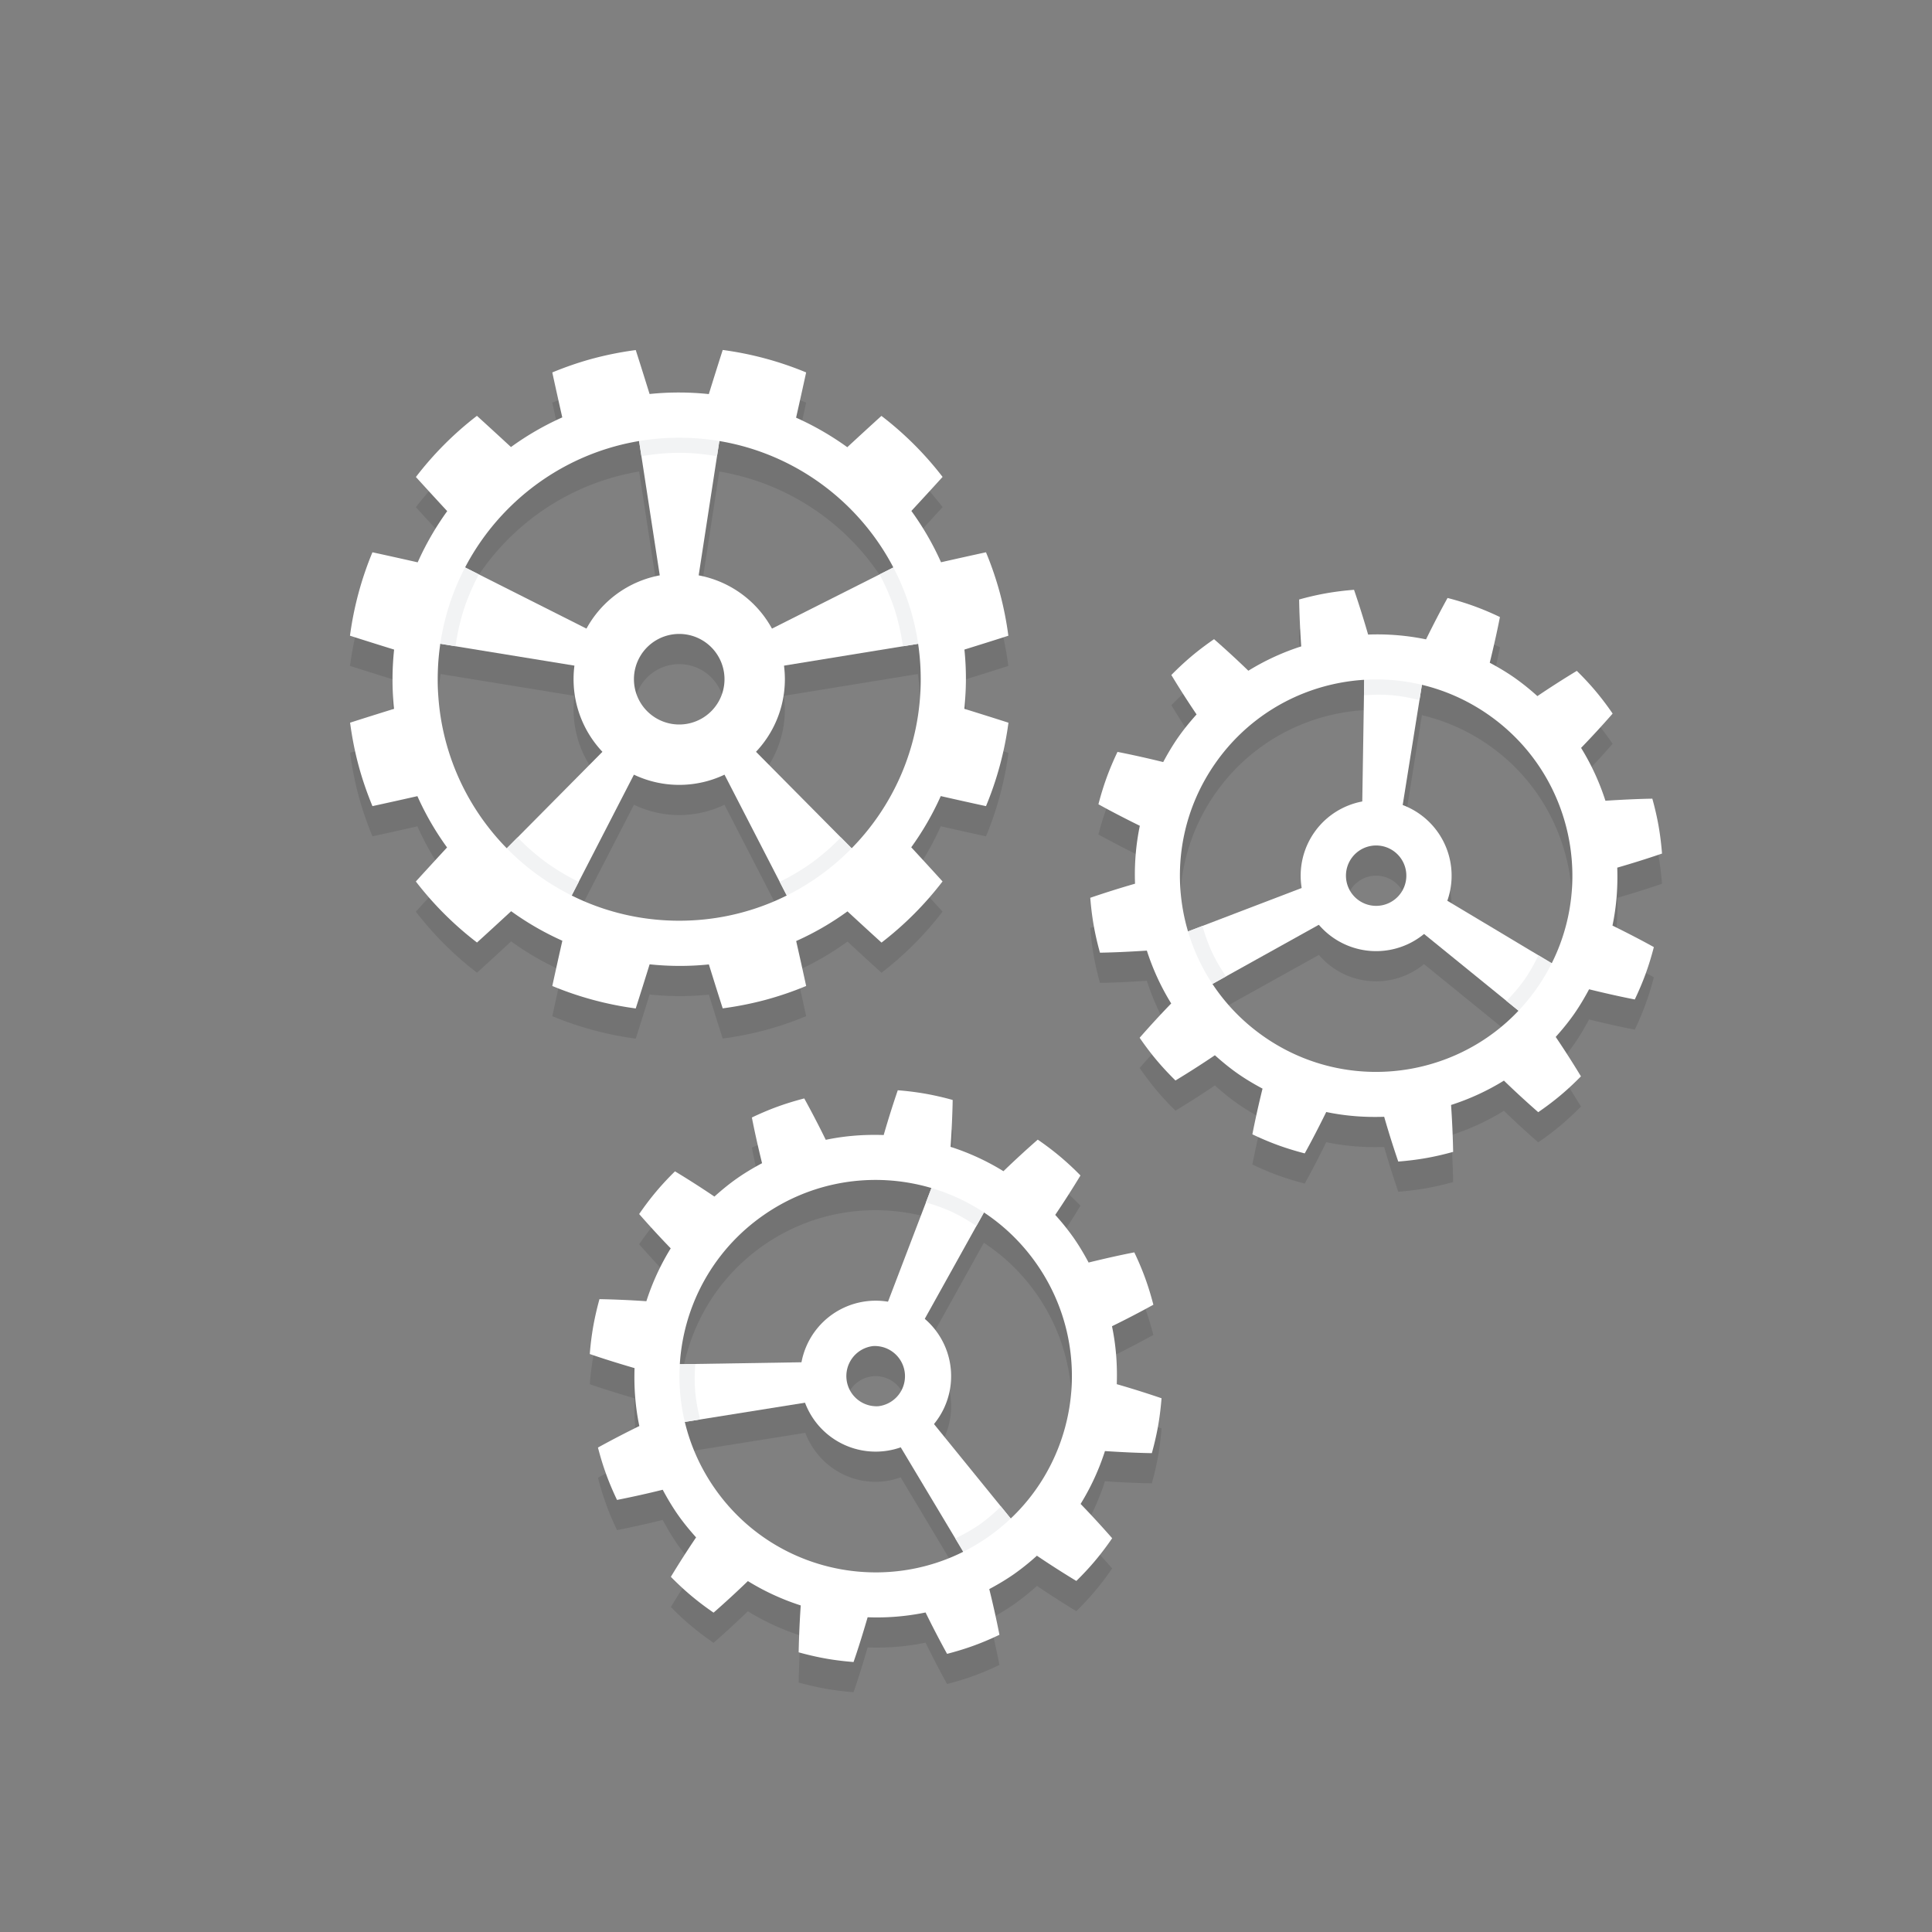
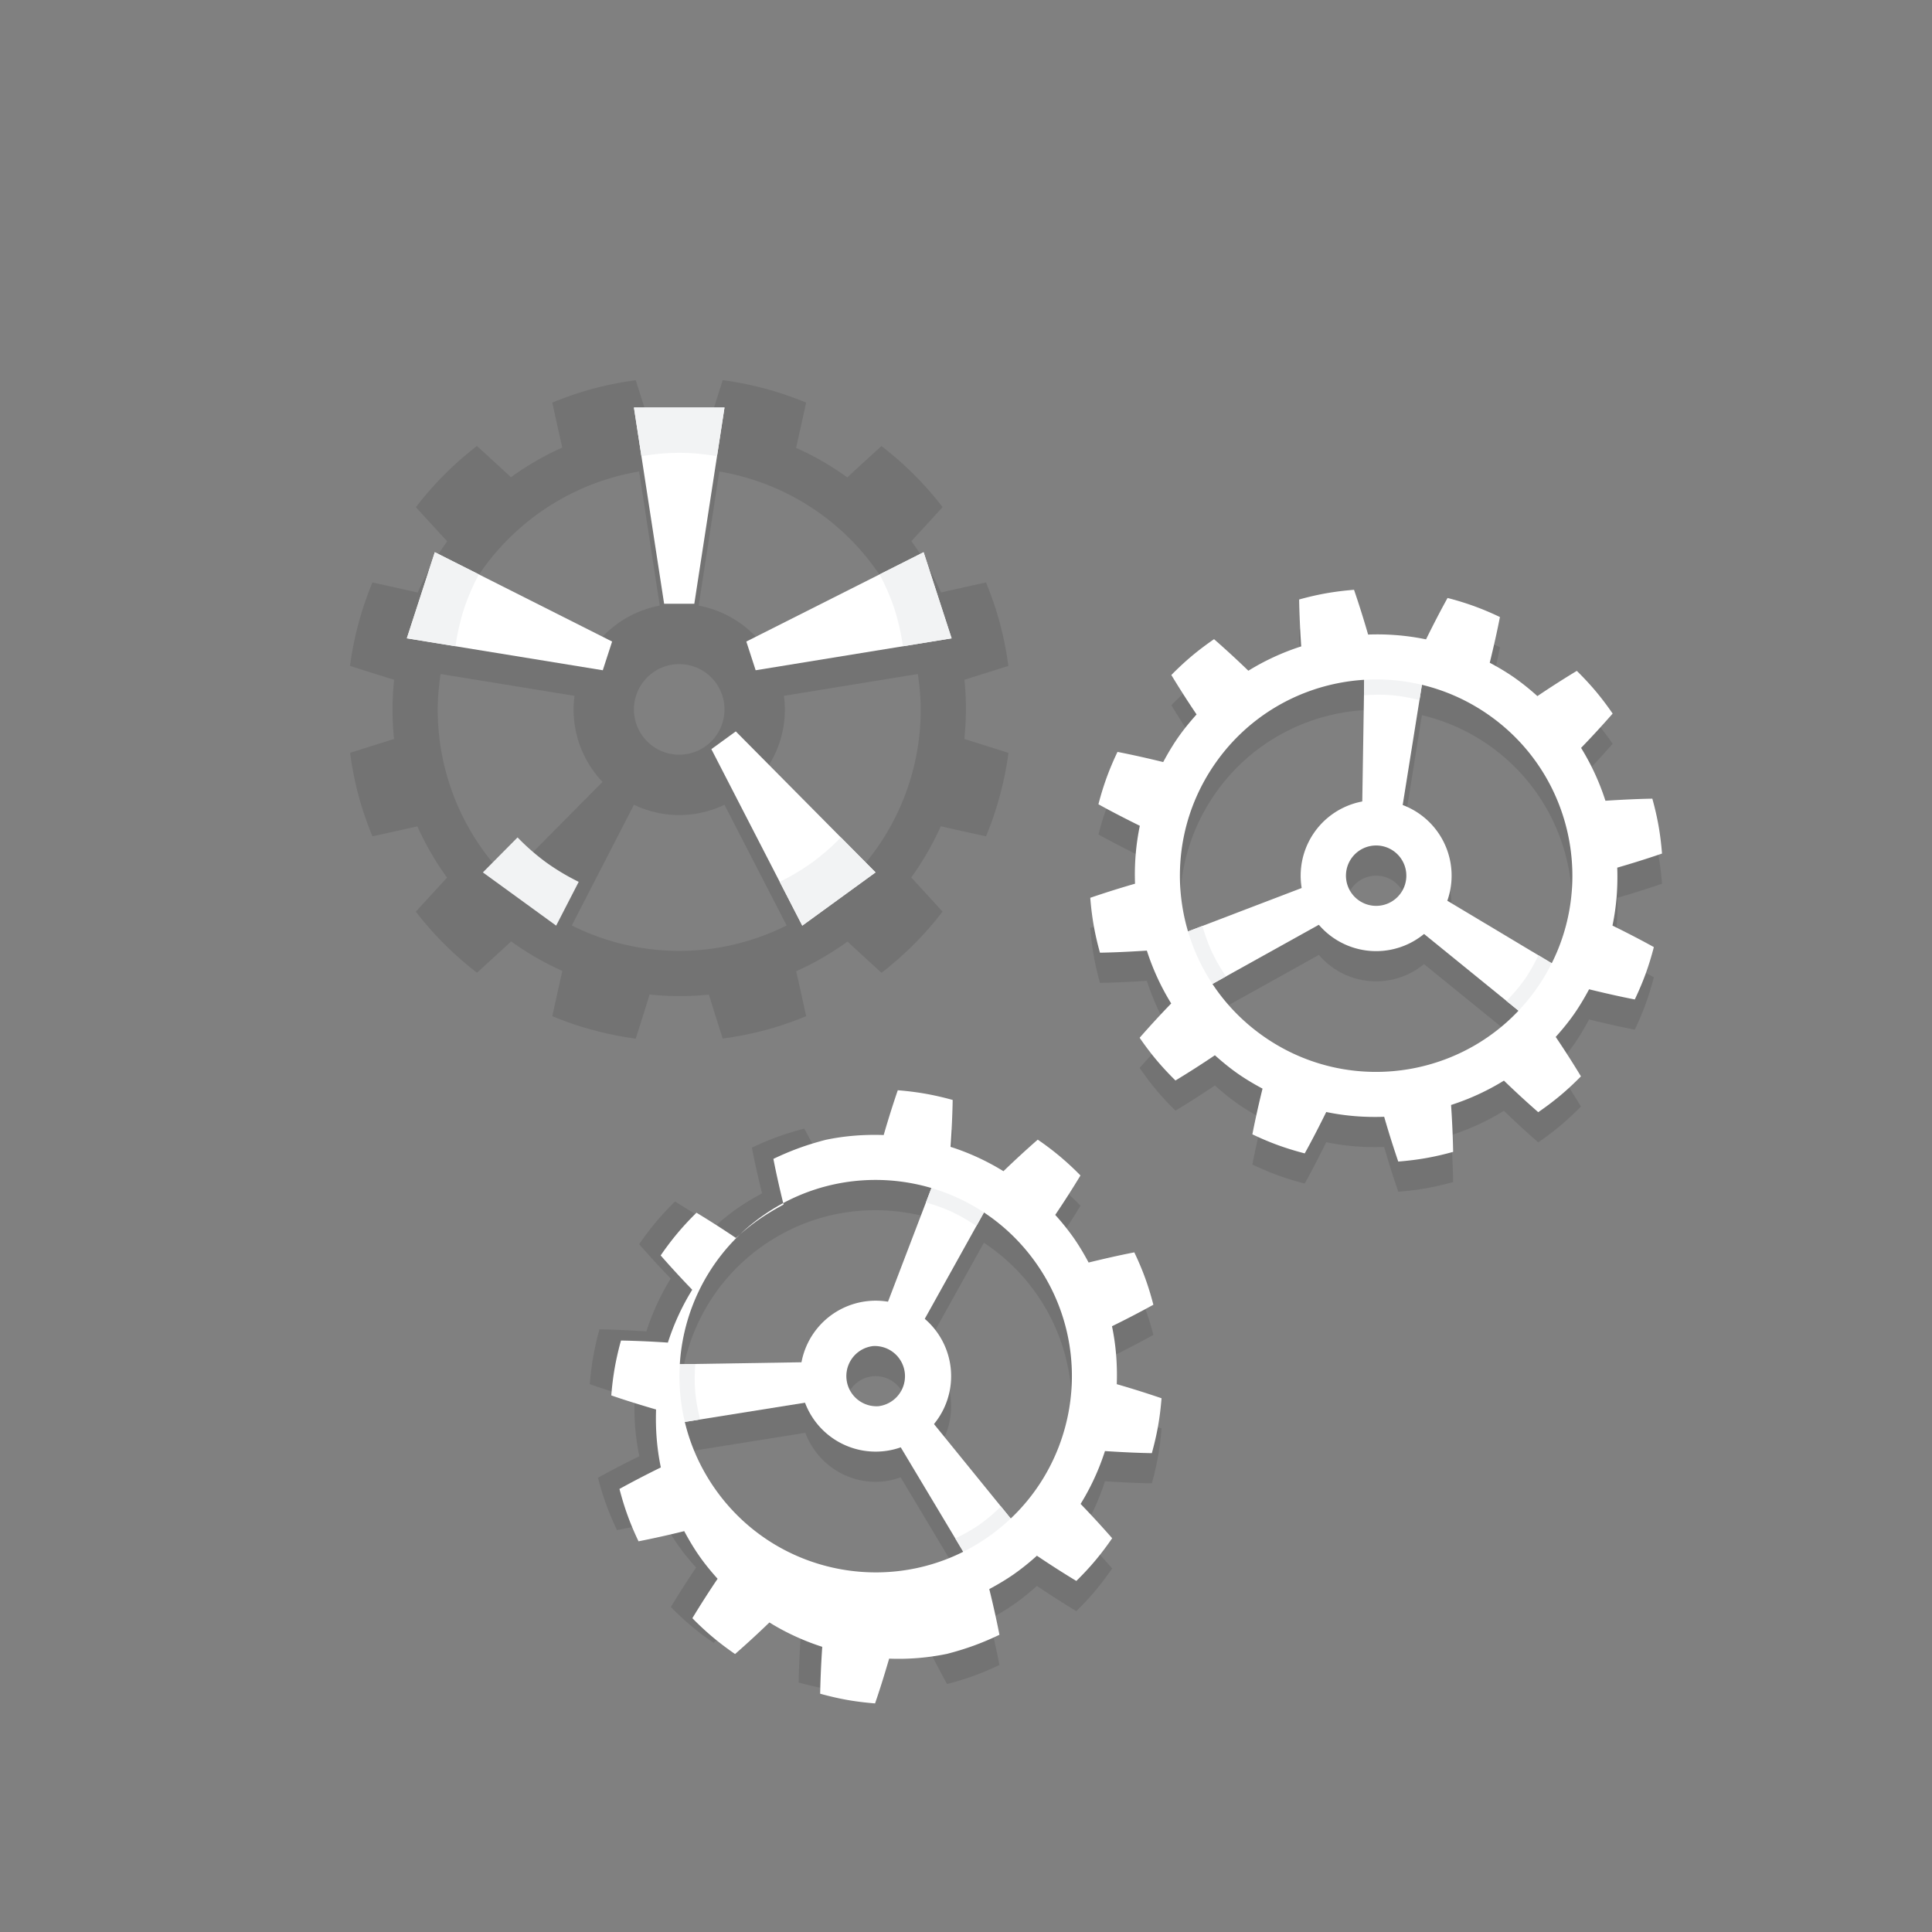
<svg xmlns="http://www.w3.org/2000/svg" viewBox="0 0 128 128">
  <rect x="0" y="0" width="128" height="128" fill="#808080" stroke="none" />
  <path d="M65.325 55.409a21.976 21.976 0 001.488-5.528c-.945-.303-1.926-.611-2.924-.921.135-1.291.144-2.604.006-3.924.993-.309 1.97-.615 2.911-.917a22.21 22.21 0 00-.556-2.814 22.006 22.006 0 00-.926-2.715c-.965.209-1.964.432-2.978.661a18.806 18.806 0 00-1.965-3.399c.708-.766 1.402-1.522 2.068-2.255a21.97 21.97 0 00-4.052-4.043c-.736.668-1.494 1.364-2.262 2.074a19.073 19.073 0 00-3.392-1.956c.231-1.021.455-2.026.666-2.998a21.98 21.98 0 00-5.527-1.488c-.303.945-.611 1.926-.921 2.924a18.848 18.848 0 00-3.924-.006c-.309-.993-.615-1.97-.917-2.911a22.21 22.21 0 00-2.814.556c-.938.251-1.841.565-2.715.926.209.965.432 1.964.661 2.978a18.84 18.84 0 00-3.399 1.965 360.702 360.702 0 00-2.255-2.068 21.97 21.97 0 00-4.043 4.052c.668.736 1.365 1.494 2.074 2.262a19.073 19.073 0 00-1.956 3.392 362.095 362.095 0 00-2.998-.666 21.98 21.98 0 00-1.488 5.527c.945.303 1.926.61 2.924.92a18.858 18.858 0 00-.006 3.925c-.993.309-1.97.615-2.911.917.125.937.305 1.877.556 2.814.251.938.565 1.841.926 2.715.965-.209 1.964-.432 2.978-.661a18.84 18.84 0 001.965 3.399c-.708.766-1.402 1.522-2.068 2.255a21.97 21.97 0 004.052 4.043c.736-.668 1.494-1.365 2.262-2.074a19.073 19.073 0 003.392 1.956 362.095 362.095 0 00-.666 2.998 21.976 21.976 0 005.528 1.488c.303-.945.611-1.926.92-2.923 1.291.135 2.604.144 3.925.006.309.993.615 1.97.917 2.911a22.21 22.21 0 002.814-.556 22.006 22.006 0 002.715-.926c-.209-.965-.432-1.964-.661-2.978a18.806 18.806 0 003.399-1.965c.766.708 1.522 1.402 2.255 2.068a21.97 21.97 0 004.043-4.052 336.391 336.391 0 00-2.074-2.262 19.073 19.073 0 001.956-3.392c1.02.231 2.026.456 2.997.666zm-15.242-3.605A6.972 6.972 0 0052 47a7.02 7.02 0 00-.064-.899l8.873-1.446c.113.768.191 1.546.191 2.345a15.94 15.94 0 01-4.58 11.197zM33.58 58.197A15.94 15.94 0 0129 47c0-.799.078-1.577.191-2.345l8.873 1.446A7.02 7.02 0 0038 47c0 1.862.732 3.55 1.918 4.804zm8.764-26.959l1.367 8.885a7.007 7.007 0 00-4.857 3.524L30.822 39.6a16 16 0 0111.522-8.362zM59.178 39.6l-8.032 4.048a7.007 7.007 0 00-4.857-3.524l1.367-8.885A15.996 15.996 0 0159.178 39.6zM42 47a3 3 0 116 0 3 3 0 01-6 0zm3 16a15.91 15.91 0 01-7.117-1.686l4.119-7.996c.91.433 1.924.682 2.998.682s2.088-.249 2.998-.682l4.119 7.996A15.91 15.91 0 0145 63z" opacity=".1" />
  <path d="M46 40h-2l-2-13h6z" fill="#fff" />
  <path d="M45 30c.855 0 1.688.088 2.504.226L48 27h-6l.496 3.226A14.975 14.975 0 0145 30z" fill="#f2f3f4" />
  <path d="M40.554 42.504l-.618 1.902-12.982-2.115 1.854-5.706z" fill="#fff" />
  <path d="M30.734 40.365c.264-.813.605-1.578.988-2.312l-2.914-1.469-1.854 5.706 3.221.525c.121-.818.295-1.637.559-2.45z" fill="#f2f3f4" />
-   <path d="M41.252 48.457l1.618 1.176-6.023 11.693-4.854-3.527z" fill="#fff" />
  <path d="M36.183 57.135a15.005 15.005 0 01-1.893-1.654l-2.297 2.318 4.854 3.527 1.494-2.901a15.114 15.114 0 01-2.158-1.29z" fill="#f2f3f4" />
  <path d="M47.13 49.633l1.618-1.176 9.259 9.342-4.854 3.527z" fill="#fff" />
  <path d="M53.817 57.135a14.96 14.96 0 01-2.158 1.289l1.494 2.901 4.854-3.527-2.297-2.318a14.853 14.853 0 01-1.893 1.655z" fill="#f2f3f4" />
  <path d="M50.064 44.406l-.618-1.902 11.746-5.919 1.854 5.706z" fill="#fff" />
  <path d="M59.266 40.365c.264.813.438 1.632.559 2.451l3.221-.525-1.854-5.706-2.914 1.469c.382.733.724 1.498.988 2.311z" fill="#f2f3f4" />
-   <path d="M65.325 53.409a21.976 21.976 0 001.488-5.528c-.945-.303-1.926-.611-2.924-.921.135-1.291.144-2.604.006-3.924.993-.309 1.97-.615 2.911-.917a22.21 22.21 0 00-.556-2.814 22.006 22.006 0 00-.926-2.715c-.965.209-1.964.432-2.978.661a18.806 18.806 0 00-1.965-3.399c.708-.766 1.402-1.522 2.068-2.255a21.97 21.97 0 00-4.052-4.043c-.736.668-1.494 1.364-2.262 2.074a19.073 19.073 0 00-3.392-1.956c.231-1.021.455-2.026.666-2.998a21.98 21.98 0 00-5.527-1.488c-.303.945-.611 1.926-.921 2.924a18.848 18.848 0 00-3.924-.006c-.309-.993-.615-1.97-.917-2.911a22.21 22.21 0 00-2.814.556c-.938.251-1.841.565-2.715.926.209.965.432 1.964.661 2.978a18.84 18.84 0 00-3.399 1.965 360.702 360.702 0 00-2.255-2.068 21.97 21.97 0 00-4.043 4.052c.668.736 1.365 1.494 2.074 2.262a19.073 19.073 0 00-1.956 3.392 362.095 362.095 0 00-2.998-.666 21.98 21.98 0 00-1.488 5.527c.945.303 1.926.61 2.924.92a18.858 18.858 0 00-.006 3.925c-.993.309-1.97.615-2.911.917.125.937.305 1.877.556 2.814.251.938.565 1.841.926 2.715.965-.209 1.964-.432 2.978-.661a18.84 18.84 0 001.965 3.399c-.708.766-1.402 1.522-2.068 2.255a21.97 21.97 0 004.052 4.043c.736-.668 1.494-1.365 2.262-2.074a19.073 19.073 0 003.392 1.956 362.095 362.095 0 00-.666 2.998 21.976 21.976 0 005.528 1.488c.303-.945.611-1.926.92-2.923 1.291.135 2.604.144 3.925.006.309.993.615 1.97.917 2.911a22.21 22.21 0 002.814-.556 22.006 22.006 0 002.715-.926c-.209-.965-.432-1.964-.661-2.978a18.806 18.806 0 003.399-1.965c.766.708 1.522 1.402 2.255 2.068a21.97 21.97 0 004.043-4.052 336.391 336.391 0 00-2.074-2.262 19.073 19.073 0 001.956-3.392c1.02.231 2.026.456 2.997.666zM45 61c-8.837 0-16-7.163-16-16s7.163-16 16-16 16 7.163 16 16-7.163 16-16 16zm0-23a7 7 0 100 14 7 7 0 000-14zm0 10a3 3 0 110-6 3 3 0 010 6z" fill="#fff" />
  <path d="M107.147 59.484a63.4 63.4 0 002.966-.933c-.048-.609-.121-1.221-.229-1.835s-.249-1.214-.413-1.802c-.932.015-1.98.064-3.107.138a15.944 15.944 0 00-1.613-3.502 61.613 61.613 0 002.091-2.273c-.346-.503-.715-.997-1.116-1.475s-.823-.927-1.258-1.355a62.16 62.16 0 00-2.612 1.672 16.155 16.155 0 00-1.507-1.211c-.535-.374-1.088-.7-1.649-1 .268-1.094.497-2.115.674-3.028a19.223 19.223 0 00-1.703-.719 19.383 19.383 0 00-1.767-.544c-.45.81-.929 1.736-1.425 2.742a15.966 15.966 0 00-3.838-.317 63.4 63.4 0 00-.933-2.966c-.609.048-1.221.121-1.835.229s-1.214.249-1.802.413c.015.932.064 1.98.138 3.107a15.944 15.944 0 00-3.502 1.613 61.613 61.613 0 00-2.273-2.091c-.504.346-.997.715-1.475 1.116s-.927.823-1.355 1.258a62.16 62.16 0 001.672 2.612c-.426.475-.835.971-1.211 1.507-.374.535-.7 1.088-1 1.649a64.665 64.665 0 00-3.028-.674 19.223 19.223 0 00-.719 1.703 19.383 19.383 0 00-.544 1.767c.81.45 1.736.929 2.742 1.425a15.966 15.966 0 00-.317 3.838 63.4 63.4 0 00-2.966.933c.048.609.121 1.221.229 1.835s.249 1.214.413 1.802c.932-.015 1.98-.064 3.107-.138a15.944 15.944 0 001.613 3.502 61.613 61.613 0 00-2.091 2.273c.346.503.715.997 1.116 1.475s.823.927 1.258 1.355a62.16 62.16 0 002.612-1.672c.475.426.971.835 1.507 1.211.535.374 1.088.7 1.649 1a64.665 64.665 0 00-.674 3.028c.551.263 1.118.506 1.703.719.586.213 1.176.391 1.767.544.45-.81.929-1.736 1.425-2.742 1.27.267 2.558.361 3.838.317a63.4 63.4 0 00.933 2.966c.609-.048 1.221-.121 1.835-.229s1.214-.249 1.802-.413a63.976 63.976 0 00-.138-3.107 15.944 15.944 0 003.502-1.613 61.613 61.613 0 002.273 2.091c.503-.346.997-.715 1.475-1.116s.927-.823 1.355-1.258a62.16 62.16 0 00-1.672-2.612c.426-.475.835-.971 1.211-1.507.374-.535.7-1.088 1-1.649 1.094.268 2.115.497 3.028.674.263-.551.506-1.118.719-1.703.213-.586.391-1.176.544-1.767-.81-.45-1.736-.929-2.742-1.425.268-1.27.361-2.558.317-3.838zM98.63 49.366c5.346 3.743 6.998 10.777 4.164 16.445l-6.919-4.143c.136-.387.242-.789.28-1.217.2-2.284-1.18-4.324-3.226-5.095l1.275-7.974a12.958 12.958 0 014.426 1.984zm-9.449 10.475a2 2 0 113.985.349 2 2 0 01-3.985-.349zm-8.656-7.282c2.364-3.376 6.042-5.276 9.858-5.511l-.129 8.074c-2.148.404-3.862 2.173-4.061 4.457-.037.428-.003.842.064 1.247l-7.539 2.881c-1.085-3.666-.557-7.773 1.807-11.148zm3.192 18.105a12.963 12.963 0 01-3.379-3.48l7.043-3.918a4.98 4.98 0 006.963.609l6.25 5.077c-4.356 4.602-11.531 5.456-16.877 1.712z" opacity=".1" />
  <path d="M91.435 55.027c.424.037.818.161 1.17.353l1.781-11.14-3.985-.349-.18 11.28c.38-.128.79-.182 1.214-.144z" fill="#fff" />
  <path d="M90.367 46.063c.609-.044 1.225-.058 1.853-.003s1.232.176 1.824.324l.343-2.145-3.985-.349z" fill="#f2f3f4" />
  <path d="M88.189 58.088L77.64 62.119l1.69 3.625 9.864-5.487a2.981 2.981 0 01-1.005-2.169zm5.911.517a2.98 2.98 0 01-1.367 1.962l8.761 7.117 2.294-3.277z" fill="#fff" />
  <path d="M81.228 64.689a11.7 11.7 0 01-.93-1.603 11.625 11.625 0 01-.63-1.742l-2.028.775 1.69 3.625zm20.698-1.397c-.267.549-.561 1.09-.923 1.607s-.769.978-1.194 1.417l1.685 1.369 2.294-3.277z" fill="#f2f3f4" />
  <path d="M91.609 53.034a5 5 0 10-.872 9.962 5 5 0 00.872-9.962zm-.61 6.974a2 2 0 11.349-3.985 2 2 0 01-.349 3.985zm16.148-2.524a63.4 63.4 0 002.966-.933c-.048-.609-.121-1.221-.229-1.835s-.249-1.214-.413-1.802c-.932.015-1.98.064-3.107.138a15.944 15.944 0 00-1.613-3.502 61.613 61.613 0 002.091-2.273c-.346-.503-.715-.997-1.116-1.475s-.823-.927-1.258-1.355a62.16 62.16 0 00-2.612 1.672 16.155 16.155 0 00-1.507-1.211c-.535-.374-1.088-.7-1.649-1 .268-1.094.497-2.115.674-3.028a19.223 19.223 0 00-1.703-.719 19.383 19.383 0 00-1.767-.544c-.45.81-.929 1.736-1.425 2.742a15.966 15.966 0 00-3.838-.317 63.4 63.4 0 00-.933-2.966c-.609.048-1.221.121-1.835.229s-1.214.249-1.802.413c.015.932.064 1.98.138 3.107a15.944 15.944 0 00-3.502 1.613 61.613 61.613 0 00-2.273-2.091c-.503.346-.997.715-1.475 1.116s-.927.823-1.355 1.258a62.16 62.16 0 001.672 2.612c-.426.475-.835.971-1.211 1.507-.374.535-.7 1.088-1 1.649a64.665 64.665 0 00-3.028-.674 19.223 19.223 0 00-.719 1.703 19.383 19.383 0 00-.544 1.767c.81.45 1.736.929 2.742 1.425a15.966 15.966 0 00-.317 3.838 63.4 63.4 0 00-2.966.933c.048.609.121 1.221.229 1.835s.249 1.214.413 1.802c.932-.015 1.98-.064 3.107-.138a15.944 15.944 0 001.613 3.502 61.613 61.613 0 00-2.091 2.273c.346.503.715.997 1.116 1.475s.823.927 1.258 1.355a62.16 62.16 0 002.612-1.672c.475.426.971.835 1.507 1.211.535.374 1.088.7 1.649 1a64.665 64.665 0 00-.674 3.028c.551.263 1.118.506 1.703.719.586.213 1.176.391 1.767.544.45-.81.929-1.736 1.425-2.742 1.27.267 2.558.361 3.838.317a63.4 63.4 0 00.933 2.966c.609-.048 1.221-.121 1.835-.229s1.214-.249 1.802-.413a63.976 63.976 0 00-.138-3.107 15.944 15.944 0 003.502-1.613 61.613 61.613 0 002.273 2.091c.503-.346.997-.715 1.475-1.116s.927-.823 1.355-1.258a62.16 62.16 0 00-1.672-2.612c.426-.475.835-.971 1.211-1.507.374-.535.7-1.088 1-1.649 1.094.268 2.115.497 3.028.674.263-.551.506-1.118.719-1.703.213-.586.391-1.176.544-1.767-.81-.45-1.736-.929-2.742-1.425.268-1.27.361-2.558.317-3.838zm-23.43 11.18c-5.881-4.118-7.311-12.224-3.192-18.105 4.118-5.881 12.224-7.311 18.105-3.193s7.311 12.224 3.192 18.105c-4.118 5.882-12.224 7.311-18.105 3.193z" fill="#fff" />
  <path d="M61.321 108.83a64.084 64.084 0 001.425 2.742c.591-.153 1.181-.331 1.767-.544s1.152-.456 1.703-.719a63.415 63.415 0 00-.674-3.028c.561-.3 1.114-.626 1.649-1a15.994 15.994 0 001.507-1.211 62.16 62.16 0 002.612 1.672c.436-.428.858-.877 1.258-1.355.401-.478.77-.971 1.116-1.475a62.432 62.432 0 00-2.091-2.273 15.944 15.944 0 001.613-3.502c1.127.074 2.175.123 3.107.138.163-.589.304-1.189.413-1.802.108-.614.181-1.226.229-1.835a63.778 63.778 0 00-2.966-.933c.044-1.28-.05-2.568-.317-3.838a64.084 64.084 0 002.742-1.425c-.153-.591-.331-1.181-.544-1.767s-.456-1.152-.719-1.703c-.913.176-1.934.406-3.028.674-.3-.561-.626-1.114-1-1.649a15.994 15.994 0 00-1.211-1.507 62.16 62.16 0 001.672-2.612 18.877 18.877 0 00-1.355-1.258 19.16 19.16 0 00-1.475-1.116 62.432 62.432 0 00-2.273 2.091 15.944 15.944 0 00-3.502-1.613c.074-1.127.123-2.175.138-3.107a19.654 19.654 0 00-1.802-.413 19.357 19.357 0 00-1.835-.229 63.778 63.778 0 00-.933 2.966c-1.28-.044-2.568.05-3.838.317a64.084 64.084 0 00-1.425-2.742c-.591.153-1.181.331-1.767.544s-1.152.456-1.703.719c.176.913.406 1.934.674 3.028-.561.3-1.114.626-1.649 1-.536.375-1.032.785-1.507 1.211a62.16 62.16 0 00-2.612-1.672c-.436.428-.858.877-1.258 1.355-.401.478-.77.971-1.116 1.475a62.432 62.432 0 002.091 2.273 15.944 15.944 0 00-1.613 3.502 63.976 63.976 0 00-3.107-.138 19.654 19.654 0 00-.413 1.802 19.357 19.357 0 00-.229 1.835c.881.305 1.882.617 2.966.933-.044 1.28.05 2.568.317 3.838a64.084 64.084 0 00-2.742 1.425c.153.591.331 1.181.544 1.767s.456 1.152.719 1.703a63.415 63.415 0 003.028-.674c.3.561.626 1.114 1 1.649.375.536.785 1.032 1.211 1.507a62.16 62.16 0 00-1.672 2.612c.428.436.877.858 1.355 1.258.478.401.971.77 1.475 1.116a62.432 62.432 0 002.273-2.091 15.944 15.944 0 003.502 1.613 63.976 63.976 0 00-.138 3.107c.589.163 1.188.304 1.802.413.614.108 1.226.181 1.835.229.305-.881.617-1.882.933-2.966a15.907 15.907 0 003.838-.317zM45.382 96.204l7.974-1.275c.771 2.045 2.811 3.426 5.095 3.226.428-.037.83-.144 1.217-.28l4.143 6.919c-5.667 2.834-12.701 1.182-16.445-4.164a12.958 12.958 0 01-1.984-4.426zm14.626-3.205a2.001 2.001 0 01-3.985.349 2 2 0 013.985-.349zm1.699-12.281l-2.881 7.539a4.92 4.92 0 00-1.247-.064c-2.284.2-4.054 1.913-4.457 4.061l-8.074.129c.235-3.817 2.135-7.495 5.511-9.858 3.375-2.364 7.482-2.892 11.148-1.807zm5.245 21.876l-5.077-6.25a4.982 4.982 0 00-.609-6.963l3.918-7.043a12.919 12.919 0 013.48 3.379c3.744 5.346 2.89 12.521-1.712 16.877z" opacity=".1" />
  <path d="M55.027 91.435c.037.424.161.818.353 1.17l-11.14 1.781-.349-3.985 11.28-.18c-.128.38-.182.79-.144 1.214z" fill="#fff" />
  <path d="M46.063 90.367c-.044.609-.058 1.225-.003 1.853s.176 1.232.324 1.824l-2.145.343-.349-3.985z" fill="#f2f3f4" />
  <path d="M58.088 88.189l4.031-10.549 3.625 1.69-5.487 9.864a2.981 2.981 0 00-2.169-1.005zm.517 5.911a2.98 2.98 0 001.962-1.367l7.117 8.761-3.277 2.294z" fill="#fff" />
  <path d="M64.689 81.228a11.7 11.7 0 00-1.603-.93 11.625 11.625 0 00-1.742-.63l.775-2.028 3.625 1.69zm-1.397 20.698c.549-.267 1.09-.561 1.607-.923s.978-.769 1.417-1.194l1.369 1.685-3.277 2.294z" fill="#f2f3f4" />
-   <path d="M58.451 96.155a5 5 0 10-.872-9.962 5 5 0 00.872 9.962zm-.261-2.989a2.001 2.001 0 01-.349-3.985 2.001 2.001 0 01.349 3.985zm3.131 13.664a64.084 64.084 0 001.425 2.742c.591-.153 1.181-.331 1.767-.544s1.152-.456 1.703-.719a63.415 63.415 0 00-.674-3.028c.561-.3 1.114-.626 1.649-1a15.994 15.994 0 001.507-1.211 62.16 62.16 0 002.612 1.672c.436-.428.858-.877 1.258-1.355.401-.478.77-.971 1.116-1.475a62.432 62.432 0 00-2.091-2.273 15.944 15.944 0 001.613-3.502c1.127.074 2.175.123 3.107.138.163-.589.304-1.189.413-1.802.108-.614.181-1.226.229-1.835a63.778 63.778 0 00-2.966-.933c.044-1.28-.05-2.568-.317-3.838a64.084 64.084 0 002.742-1.425c-.153-.591-.331-1.181-.544-1.767s-.456-1.152-.719-1.703c-.913.176-1.934.406-3.028.674-.3-.561-.626-1.114-1-1.649a15.994 15.994 0 00-1.211-1.507 62.16 62.16 0 001.672-2.612 18.877 18.877 0 00-1.355-1.258 19.16 19.16 0 00-1.475-1.116 62.432 62.432 0 00-2.273 2.091 15.944 15.944 0 00-3.502-1.613c.074-1.127.123-2.175.138-3.107a19.654 19.654 0 00-1.802-.413 19.357 19.357 0 00-1.835-.229 63.778 63.778 0 00-.933 2.966c-1.28-.044-2.568.05-3.838.317a64.084 64.084 0 00-1.425-2.742c-.591.153-1.181.331-1.767.544s-1.152.456-1.703.719c.176.913.406 1.934.674 3.028-.561.3-1.114.626-1.649 1-.536.375-1.032.785-1.507 1.211a62.16 62.16 0 00-2.612-1.672c-.436.428-.858.877-1.258 1.355-.401.478-.77.971-1.116 1.475a62.432 62.432 0 002.091 2.273 15.944 15.944 0 00-1.613 3.502 63.976 63.976 0 00-3.107-.138 19.654 19.654 0 00-.413 1.802 19.357 19.357 0 00-.229 1.835c.881.305 1.882.617 2.966.933-.044 1.28.05 2.568.317 3.838a64.084 64.084 0 00-2.742 1.425c.153.591.331 1.181.544 1.767s.456 1.152.719 1.703a63.415 63.415 0 003.028-.674c.3.561.626 1.114 1 1.649.375.536.785 1.032 1.211 1.507a62.16 62.16 0 00-1.672 2.612c.428.436.877.858 1.355 1.258.478.401.971.77 1.475 1.116a62.432 62.432 0 002.273-2.091 15.944 15.944 0 003.502 1.613 63.976 63.976 0 00-.138 3.107c.589.163 1.188.304 1.802.413.614.108 1.226.181 1.835.229.305-.881.617-1.882.933-2.966a15.907 15.907 0 003.838-.317zm4.151-5.007c-5.881 4.118-13.987 2.689-18.105-3.192s-2.689-13.987 3.193-18.105c5.881-4.118 13.987-2.689 18.105 3.192 4.117 5.88 2.688 13.986-3.193 18.105z" fill="#fff" />
+   <path d="M58.451 96.155a5 5 0 10-.872-9.962 5 5 0 00.872 9.962zm-.261-2.989a2.001 2.001 0 01-.349-3.985 2.001 2.001 0 01.349 3.985zm3.131 13.664a64.084 64.084 0 001.425 2.742c.591-.153 1.181-.331 1.767-.544s1.152-.456 1.703-.719a63.415 63.415 0 00-.674-3.028c.561-.3 1.114-.626 1.649-1a15.994 15.994 0 001.507-1.211 62.16 62.16 0 002.612 1.672c.436-.428.858-.877 1.258-1.355.401-.478.77-.971 1.116-1.475a62.432 62.432 0 00-2.091-2.273 15.944 15.944 0 001.613-3.502c1.127.074 2.175.123 3.107.138.163-.589.304-1.189.413-1.802.108-.614.181-1.226.229-1.835a63.778 63.778 0 00-2.966-.933c.044-1.28-.05-2.568-.317-3.838a64.084 64.084 0 002.742-1.425c-.153-.591-.331-1.181-.544-1.767s-.456-1.152-.719-1.703c-.913.176-1.934.406-3.028.674-.3-.561-.626-1.114-1-1.649a15.994 15.994 0 00-1.211-1.507 62.16 62.16 0 001.672-2.612 18.877 18.877 0 00-1.355-1.258 19.16 19.16 0 00-1.475-1.116 62.432 62.432 0 00-2.273 2.091 15.944 15.944 0 00-3.502-1.613c.074-1.127.123-2.175.138-3.107a19.654 19.654 0 00-1.802-.413 19.357 19.357 0 00-1.835-.229 63.778 63.778 0 00-.933 2.966c-1.28-.044-2.568.05-3.838.317c-.591.153-1.181.331-1.767.544s-1.152.456-1.703.719c.176.913.406 1.934.674 3.028-.561.3-1.114.626-1.649 1-.536.375-1.032.785-1.507 1.211a62.16 62.16 0 00-2.612-1.672c-.436.428-.858.877-1.258 1.355-.401.478-.77.971-1.116 1.475a62.432 62.432 0 002.091 2.273 15.944 15.944 0 00-1.613 3.502 63.976 63.976 0 00-3.107-.138 19.654 19.654 0 00-.413 1.802 19.357 19.357 0 00-.229 1.835c.881.305 1.882.617 2.966.933-.044 1.28.05 2.568.317 3.838a64.084 64.084 0 00-2.742 1.425c.153.591.331 1.181.544 1.767s.456 1.152.719 1.703a63.415 63.415 0 003.028-.674c.3.561.626 1.114 1 1.649.375.536.785 1.032 1.211 1.507a62.16 62.16 0 00-1.672 2.612c.428.436.877.858 1.355 1.258.478.401.971.77 1.475 1.116a62.432 62.432 0 002.273-2.091 15.944 15.944 0 003.502 1.613 63.976 63.976 0 00-.138 3.107c.589.163 1.188.304 1.802.413.614.108 1.226.181 1.835.229.305-.881.617-1.882.933-2.966a15.907 15.907 0 003.838-.317zm4.151-5.007c-5.881 4.118-13.987 2.689-18.105-3.192s-2.689-13.987 3.193-18.105c5.881-4.118 13.987-2.689 18.105 3.192 4.117 5.88 2.688 13.986-3.193 18.105z" fill="#fff" />
</svg>